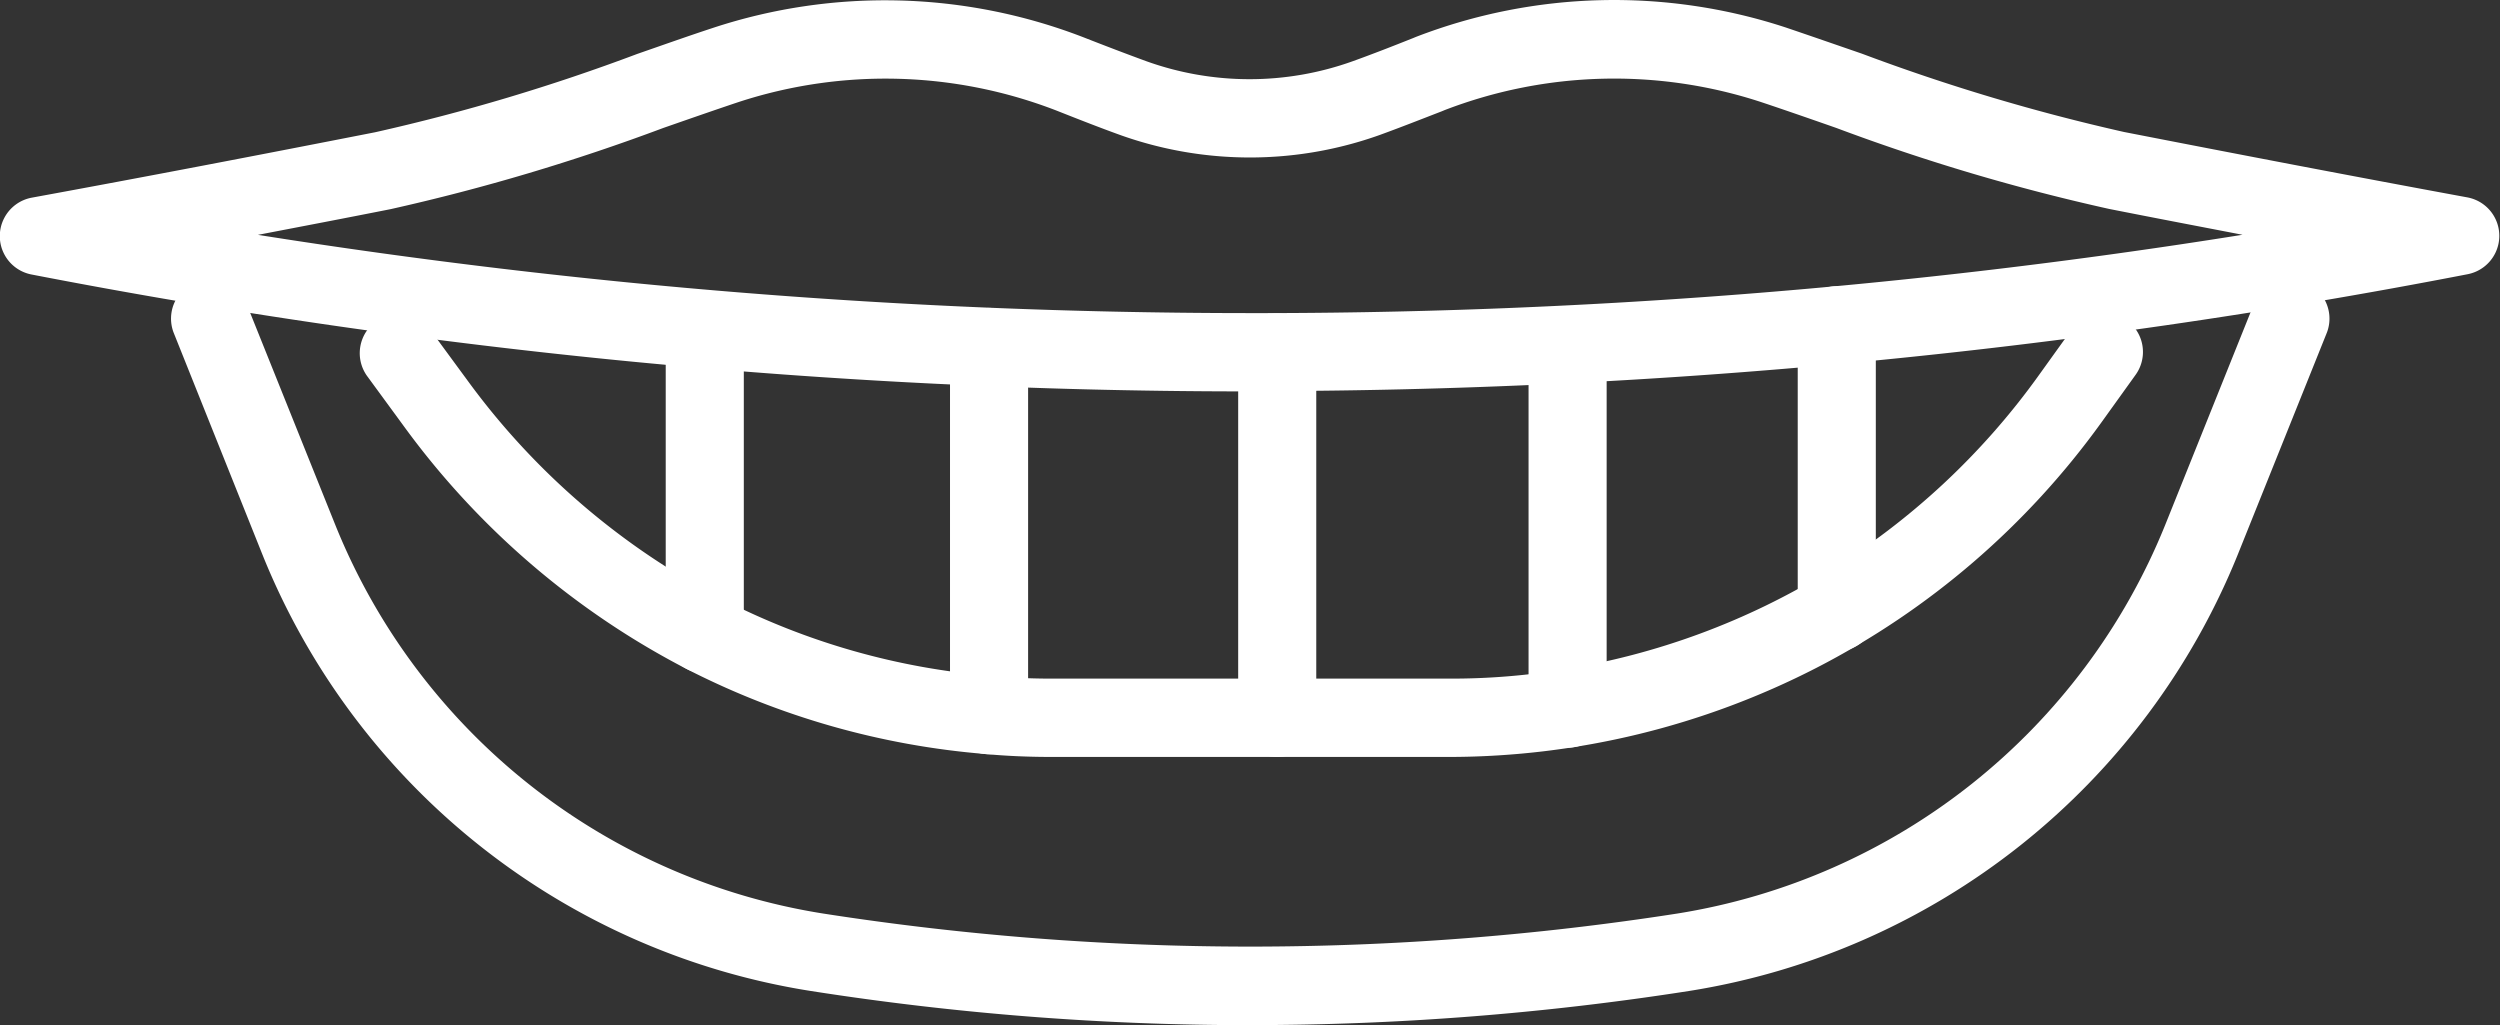
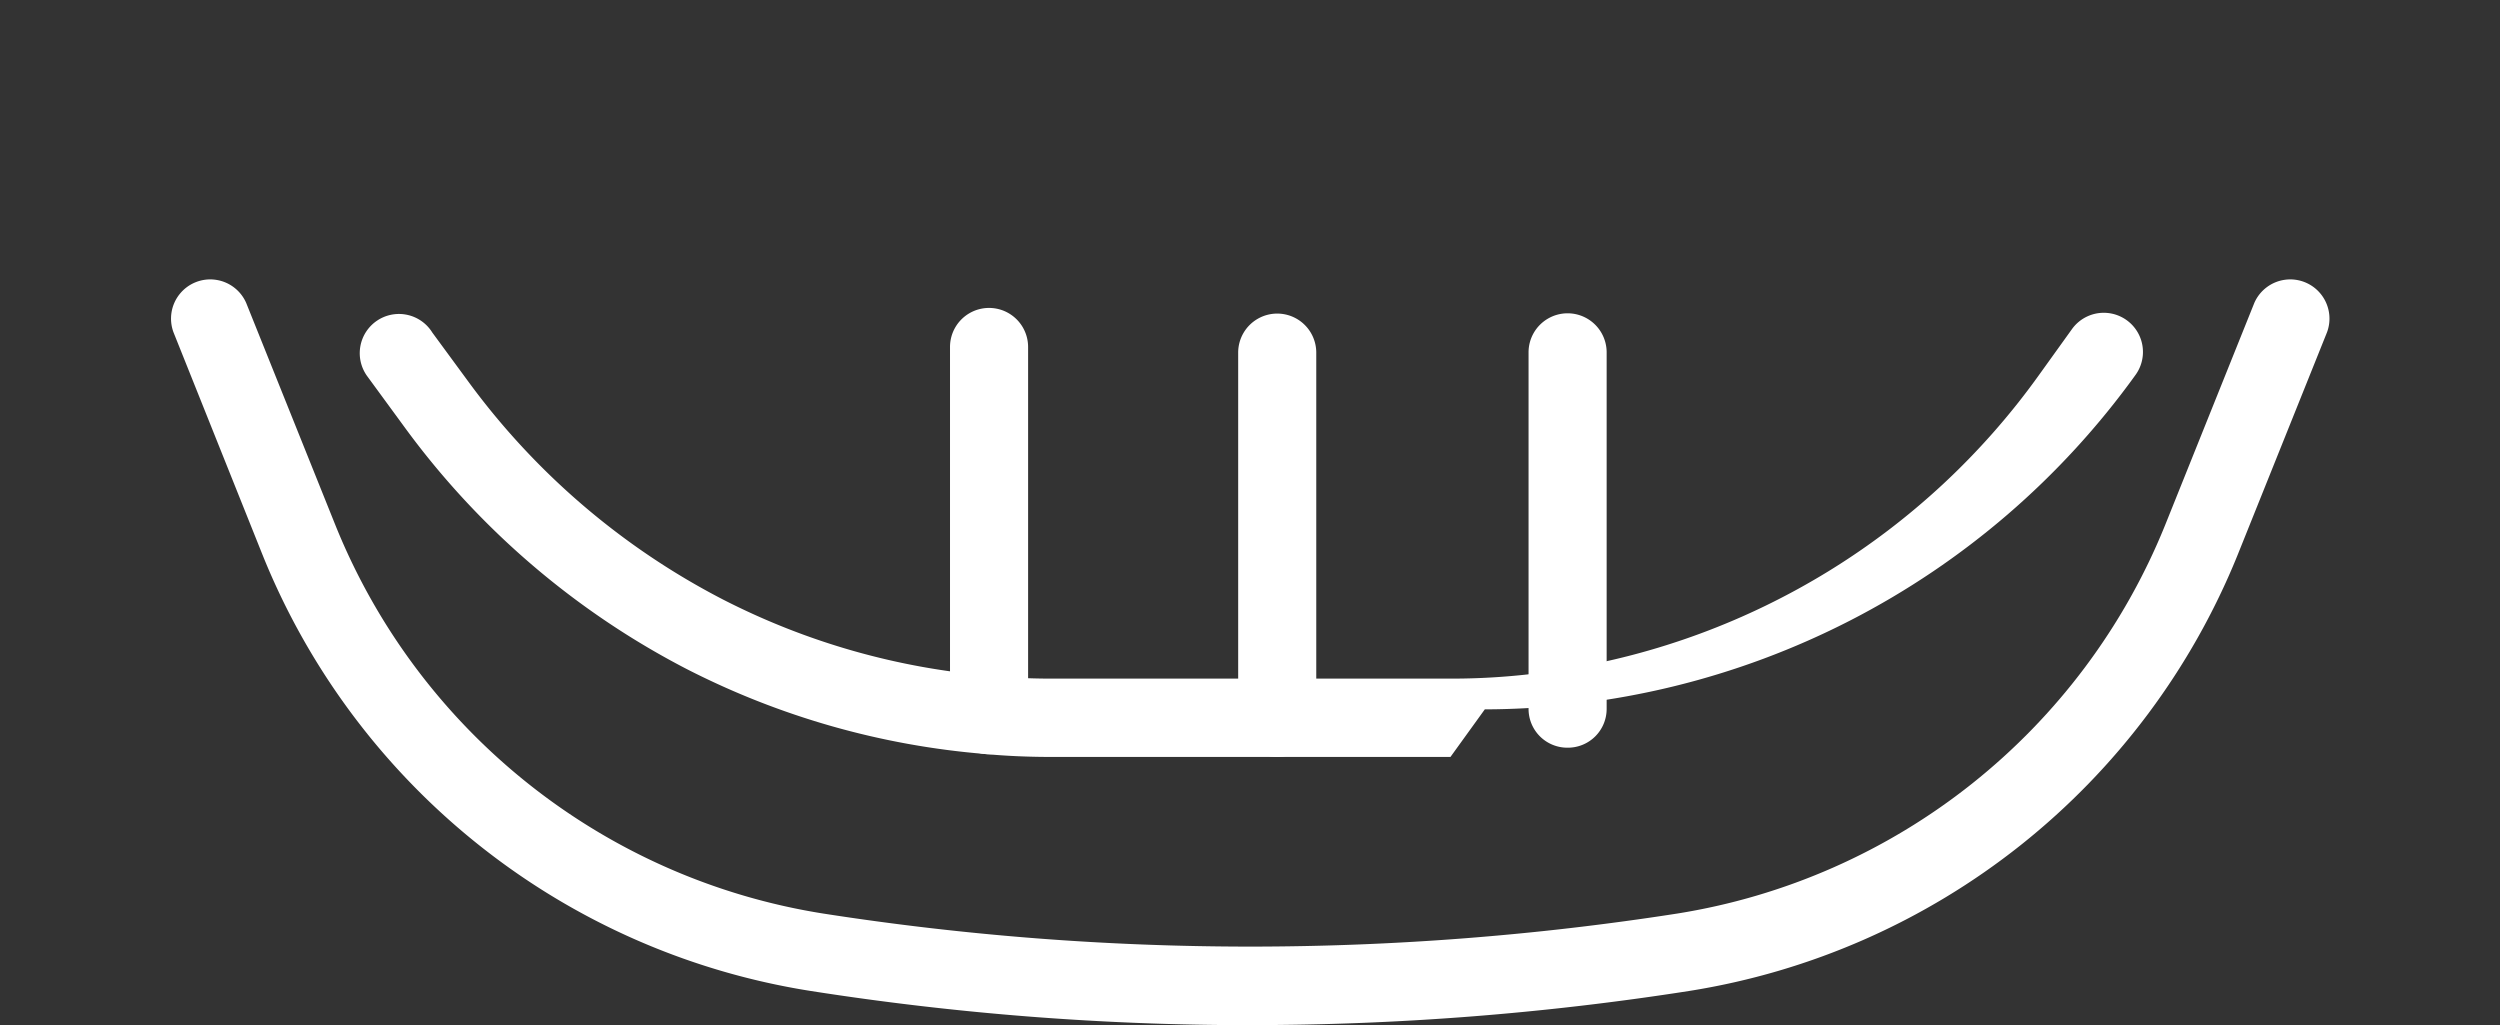
<svg xmlns="http://www.w3.org/2000/svg" id="Group_7030" data-name="Group 7030" width="45.139" height="18.509" viewBox="0 0 45.139 18.509">
  <rect x="0" y="0" width="45.139" height="18.509" fill="#333333" stroke="none" />
-   <path id="Path_5279" data-name="Path 5279" d="M37.727,57.957H37.52a115.38,115.38,0,0,1-21.787-2.11.706.706,0,0,1,0-1.388c2.044-.374,4.133-.775,6.2-1.181a35.511,35.511,0,0,0,4.732-1.414c.458-.159.916-.322,1.37-.471a9.939,9.939,0,0,1,6.679.167c.405.159.775.3,1.146.436a5.512,5.512,0,0,0,3.723,0c.366-.132.727-.273,1.093-.419l.053-.022a9.938,9.938,0,0,1,6.679-.167c.454.154.912.313,1.37.471a35.974,35.974,0,0,0,4.732,1.414c2.075.405,4.164.806,6.2,1.181a.706.706,0,0,1,0,1.388,115.43,115.43,0,0,1-22,2.11ZM19.808,55.129a114.375,114.375,0,0,0,17.716,1.414A112.692,112.692,0,0,0,55.65,55.129c-.8-.154-1.608-.308-2.41-.467A36.694,36.694,0,0,1,48.315,53.2c-.454-.159-.908-.317-1.357-.467a8.515,8.515,0,0,0-5.714.145l-.053.022c-.375.145-.745.291-1.119.427a6.962,6.962,0,0,1-4.688,0c-.379-.137-.758-.286-1.137-.436a8.543,8.543,0,0,0-5.75-.159c-.449.15-.9.308-1.357.467a37.17,37.17,0,0,1-4.926,1.467c-.8.159-1.608.313-2.41.467Z" transform="translate(-15.16 -50.89)" fill="#fff" />
  <path id="Path_5280" data-name="Path 5280" d="M41.634,75.785a51.223,51.223,0,0,1-7.926-.617,12.823,12.823,0,0,1-9.9-7.873L22.2,63.276a.708.708,0,0,1,1.313-.529l1.613,4.018a11.427,11.427,0,0,0,8.807,7.005,50.106,50.106,0,0,0,15.416,0,11.446,11.446,0,0,0,8.807-7.005l1.613-4.018a.708.708,0,0,1,1.313.529l-1.613,4.018a12.856,12.856,0,0,1-9.9,7.873,51.35,51.35,0,0,1-7.926.617Z" transform="translate(-19.067 -57.275)" fill="#fff" />
-   <path id="Path_5281" data-name="Path 5281" d="M49.583,71.733h-7.2c-.427,0-.833-.018-1.2-.053a14.389,14.389,0,0,1-5.388-1.533,14.641,14.641,0,0,1-5.076-4.34l-.7-.956a.708.708,0,1,1,1.181-.78l.661.9a13.212,13.212,0,0,0,4.582,3.917,12.906,12.906,0,0,0,4.869,1.383c.33.031.692.048,1.075.048h7.2a12.49,12.49,0,0,0,2-.159,13.116,13.116,0,0,0,8.6-5.292l.617-.859a.707.707,0,1,1,1.15.824l-.617.859a14.527,14.527,0,0,1-11.751,6.041Z" transform="translate(-23.394 -58.066)" fill="#fff" />
+   <path id="Path_5281" data-name="Path 5281" d="M49.583,71.733h-7.2c-.427,0-.833-.018-1.2-.053a14.389,14.389,0,0,1-5.388-1.533,14.641,14.641,0,0,1-5.076-4.34l-.7-.956a.708.708,0,1,1,1.181-.78l.661.9a13.212,13.212,0,0,0,4.582,3.917,12.906,12.906,0,0,0,4.869,1.383c.33.031.692.048,1.075.048h7.2a12.49,12.49,0,0,0,2-.159,13.116,13.116,0,0,0,8.6-5.292l.617-.859a.707.707,0,1,1,1.15.824a14.527,14.527,0,0,1-11.751,6.041Z" transform="translate(-23.394 -58.066)" fill="#fff" />
  <path id="Path_5282" data-name="Path 5282" d="M66.595,71.74a.7.7,0,0,1-.7-.7v-6.6a.7.7,0,0,1,1.41,0v6.6a.7.7,0,0,1-.7.7Z" transform="translate(-43.539 -58.073)" fill="#fff" />
  <path id="Path_5283" data-name="Path 5283" d="M78.495,71.573a.7.7,0,0,1-.7-.7V64.435a.7.7,0,0,1,1.41,0v6.433A.7.7,0,0,1,78.495,71.573Z" transform="translate(-50.196 -58.073)" fill="#fff" />
  <path id="Path_5284" data-name="Path 5284" d="M54.785,71.568a.7.7,0,0,1-.7-.7V64.215a.7.7,0,1,1,1.41,0v6.649A.7.7,0,0,1,54.785,71.568Z" transform="translate(-36.932 -57.95)" fill="#fff" />
-   <path id="Path_5285" data-name="Path 5285" d="M43.135,69.725a.7.7,0,0,1-.7-.7V63.535a.7.7,0,1,1,1.41,0V69.02A.7.7,0,0,1,43.135,69.725Z" transform="translate(-30.415 -57.569)" fill="#fff" />
-   <path id="Path_5286" data-name="Path 5286" d="M89.525,69.211a.7.7,0,0,1-.7-.7V63.325a.7.7,0,1,1,1.41,0v5.181A.7.7,0,0,1,89.525,69.211Z" transform="translate(-56.366 -57.452)" fill="#fff" />
</svg>